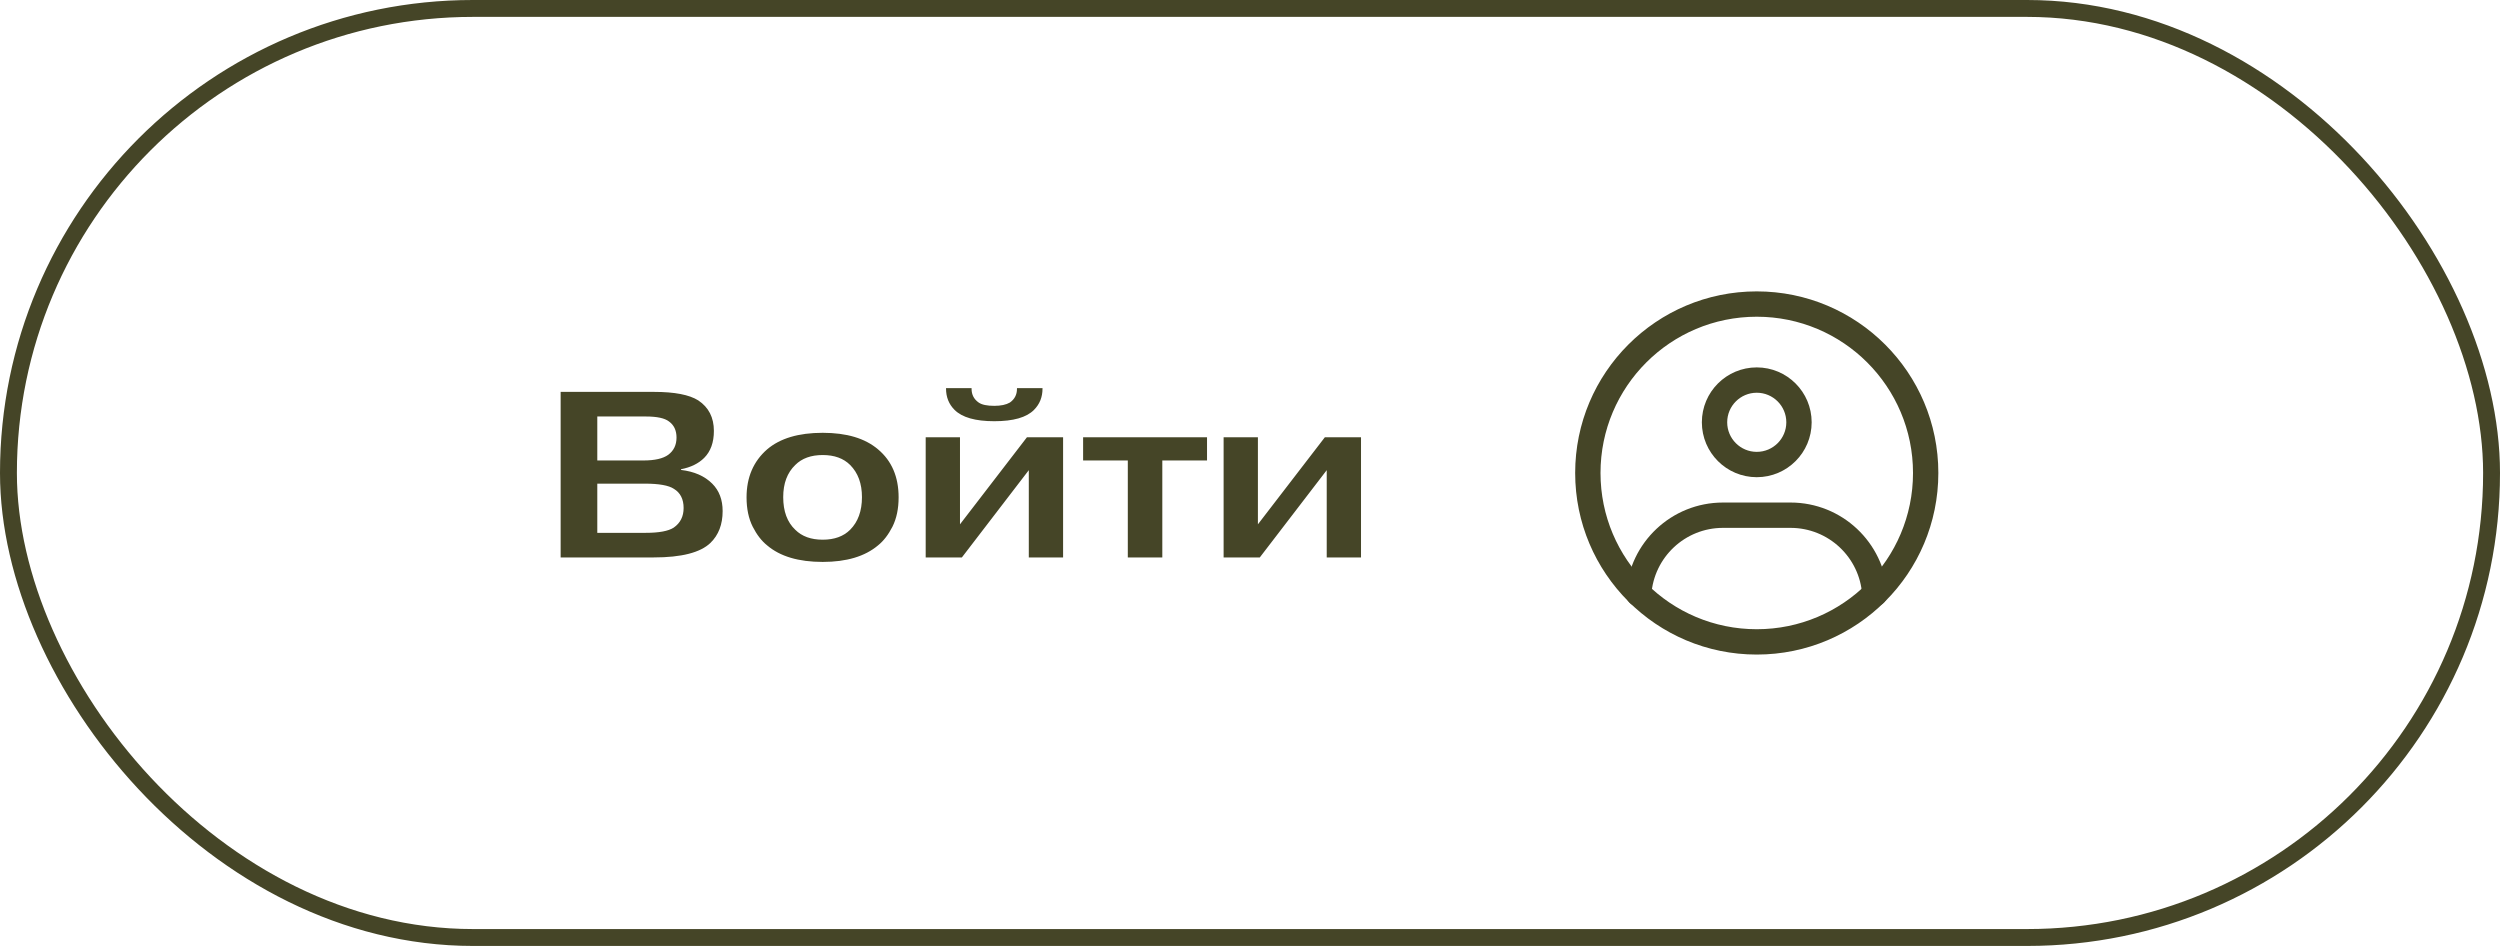
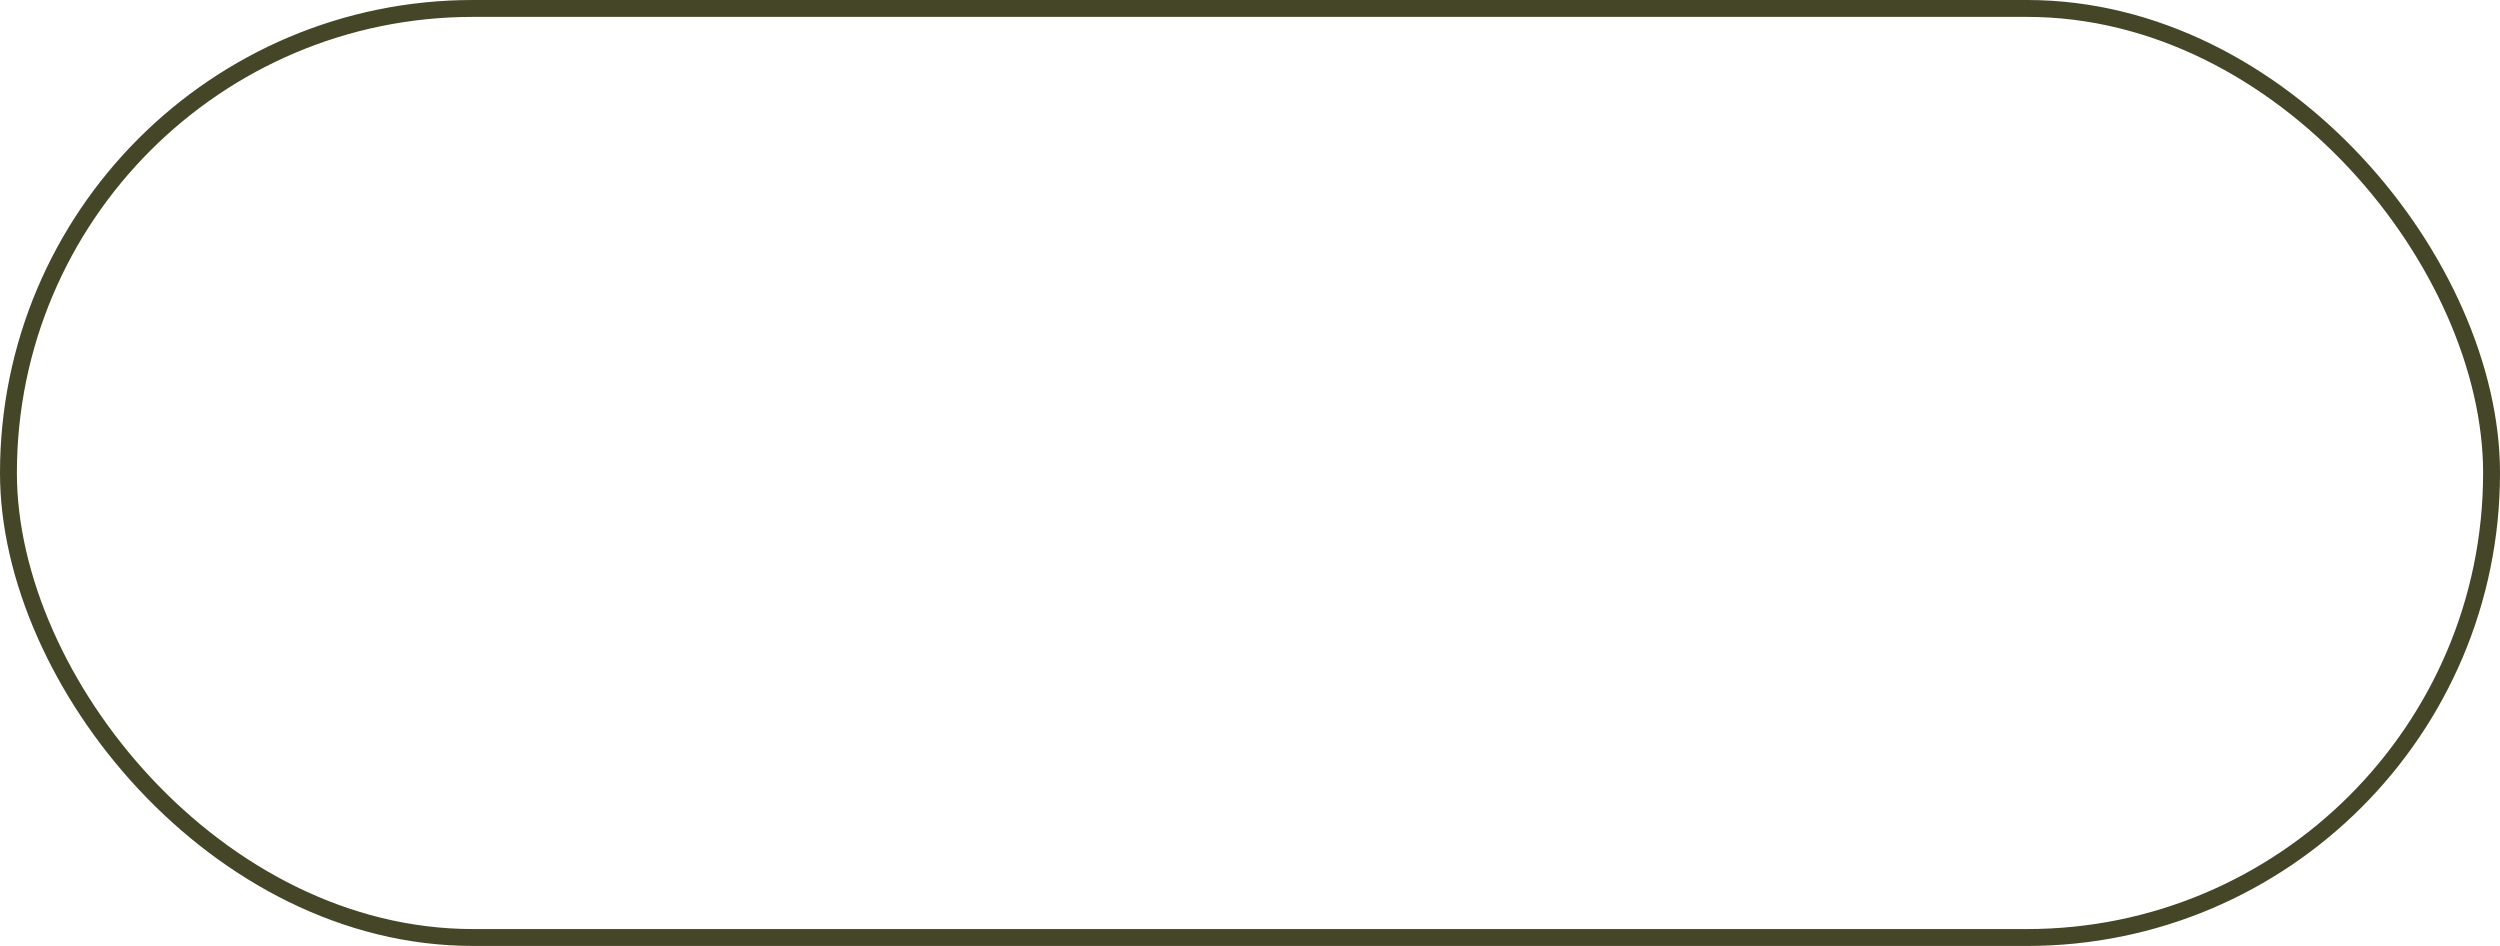
<svg xmlns="http://www.w3.org/2000/svg" width="148" height="56" viewBox="0 0 148 56" fill="none">
-   <path d="M35.36 28.632V31.544H38.23C39.014 31.544 39.565 31.441 39.882 31.236C40.274 30.965 40.47 30.578 40.47 30.074C40.47 29.551 40.279 29.173 39.896 28.94C39.588 28.735 39.014 28.632 38.174 28.632H35.36ZM35.36 24.656V27.26H38.09C38.762 27.26 39.252 27.148 39.56 26.924C39.887 26.681 40.05 26.341 40.05 25.902C40.05 25.482 39.901 25.165 39.602 24.95C39.35 24.754 38.893 24.656 38.23 24.656H35.36ZM33.19 23.2H38.72C39.933 23.2 40.806 23.368 41.338 23.704C41.954 24.115 42.262 24.717 42.262 25.51C42.262 26.191 42.071 26.723 41.688 27.106C41.352 27.442 40.895 27.666 40.316 27.778V27.82C41.1 27.913 41.716 28.184 42.164 28.632C42.575 29.043 42.78 29.584 42.78 30.256C42.78 31.049 42.537 31.679 42.052 32.146C41.455 32.715 40.339 33 38.706 33H33.19V23.2ZM48.704 25.622C50.122 25.622 51.214 25.949 51.98 26.602C52.792 27.283 53.198 28.231 53.198 29.444C53.198 30.116 53.076 30.695 52.834 31.18C52.591 31.656 52.306 32.025 51.98 32.286C51.205 32.939 50.113 33.266 48.704 33.266C47.276 33.266 46.179 32.939 45.414 32.286C45.087 32.025 44.802 31.656 44.56 31.18C44.317 30.695 44.196 30.116 44.196 29.444C44.196 28.259 44.602 27.311 45.414 26.602C46.179 25.949 47.276 25.622 48.704 25.622ZM50.328 27.526C49.936 27.134 49.394 26.938 48.704 26.938C48.013 26.938 47.472 27.134 47.08 27.526C46.604 27.983 46.366 28.618 46.366 29.43C46.366 30.27 46.604 30.914 47.08 31.362C47.472 31.754 48.013 31.95 48.704 31.95C49.394 31.95 49.936 31.754 50.328 31.362C50.794 30.895 51.028 30.251 51.028 29.43C51.028 28.627 50.794 27.993 50.328 27.526ZM56.831 31.04L60.793 25.888H62.935V33H60.905V27.834L56.943 33H54.801V25.888H56.831V31.04ZM61.717 22.976V23.004C61.717 23.508 61.549 23.928 61.213 24.264C60.774 24.712 59.99 24.936 58.861 24.936C57.741 24.936 56.957 24.712 56.509 24.264C56.173 23.928 56.005 23.508 56.005 23.004V22.976H57.517V23.018C57.517 23.363 57.657 23.634 57.937 23.83C58.124 23.961 58.432 24.026 58.861 24.026C59.253 24.026 59.561 23.961 59.785 23.83C60.065 23.634 60.205 23.363 60.205 23.018V22.976H61.717ZM66.766 27.26H64.12V25.888H71.456V27.26H68.809V33H66.766V27.26ZM74.468 31.04L78.43 25.888H80.572V33H78.542V27.834L74.58 33H72.438V25.888H74.468V31.04Z" fill="#454527" />
-   <path fill-rule="evenodd" clip-rule="evenodd" d="M93.25 28C93.25 22.063 98.063 17.25 104 17.25C109.937 17.25 114.75 22.063 114.75 28C114.75 33.937 109.937 38.75 104 38.75C98.063 38.75 93.25 33.937 93.25 28ZM104 18.75C98.891 18.75 94.75 22.891 94.75 28C94.75 33.109 98.891 37.25 104 37.25C109.109 37.25 113.25 33.109 113.25 28C113.25 22.891 109.109 18.75 104 18.75Z" fill="#454527" />
-   <path fill-rule="evenodd" clip-rule="evenodd" d="M100.75 25C100.75 23.205 102.205 21.75 104 21.75C105.795 21.75 107.25 23.205 107.25 25C107.25 26.795 105.795 28.25 104 28.25C102.205 28.25 100.75 26.795 100.75 25ZM104 23.25C103.034 23.25 102.25 24.034 102.25 25C102.25 25.966 103.034 26.75 104 26.75C104.966 26.75 105.75 25.966 105.75 25C105.75 24.034 104.966 23.25 104 23.25Z" fill="#454527" />
-   <path fill-rule="evenodd" clip-rule="evenodd" d="M102 31.25C99.749 31.25 97.905 33.001 97.759 35.215C97.732 35.629 97.375 35.942 96.962 35.914C96.548 35.887 96.235 35.53 96.263 35.117C96.46 32.119 98.953 29.75 102 29.75H106C109.043 29.75 111.533 32.113 111.737 35.105C111.765 35.518 111.453 35.876 111.039 35.904C110.626 35.932 110.268 35.62 110.24 35.206C110.09 32.997 108.249 31.25 106 31.25H102Z" fill="#454527" />
  <rect x="0.5" y="0.5" width="147" height="55" rx="27.5" stroke="#454527" />
</svg>